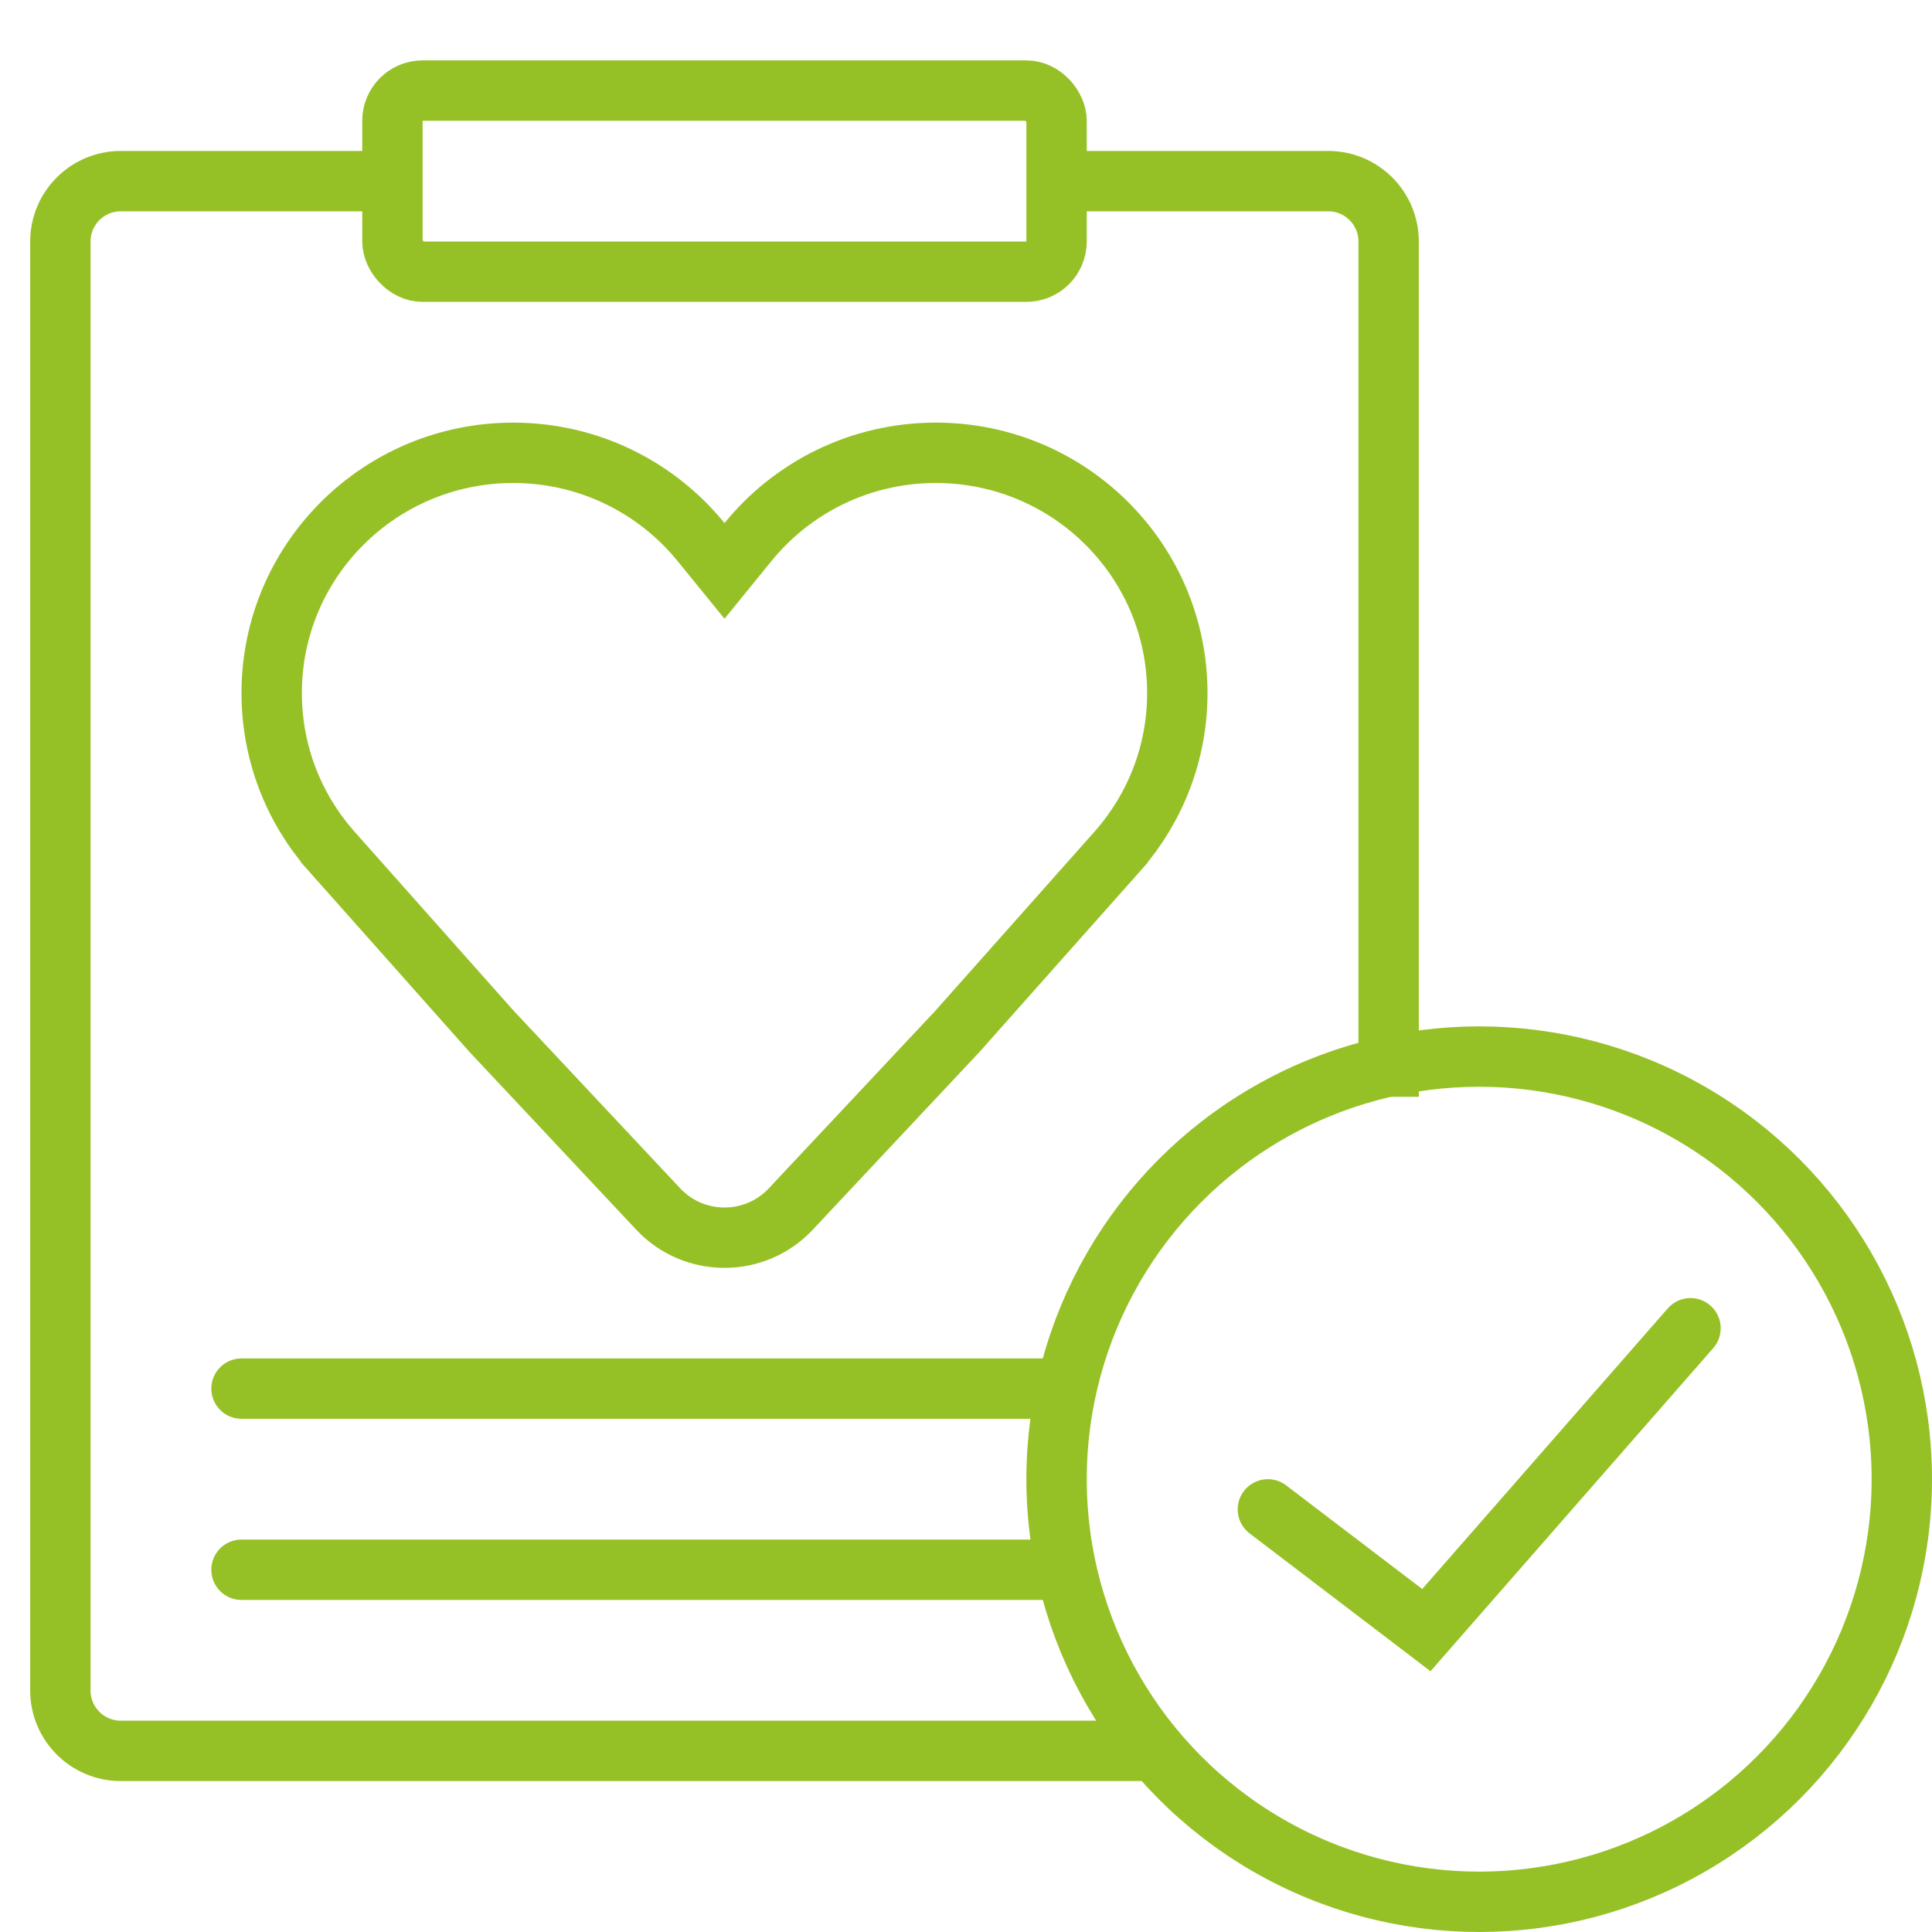
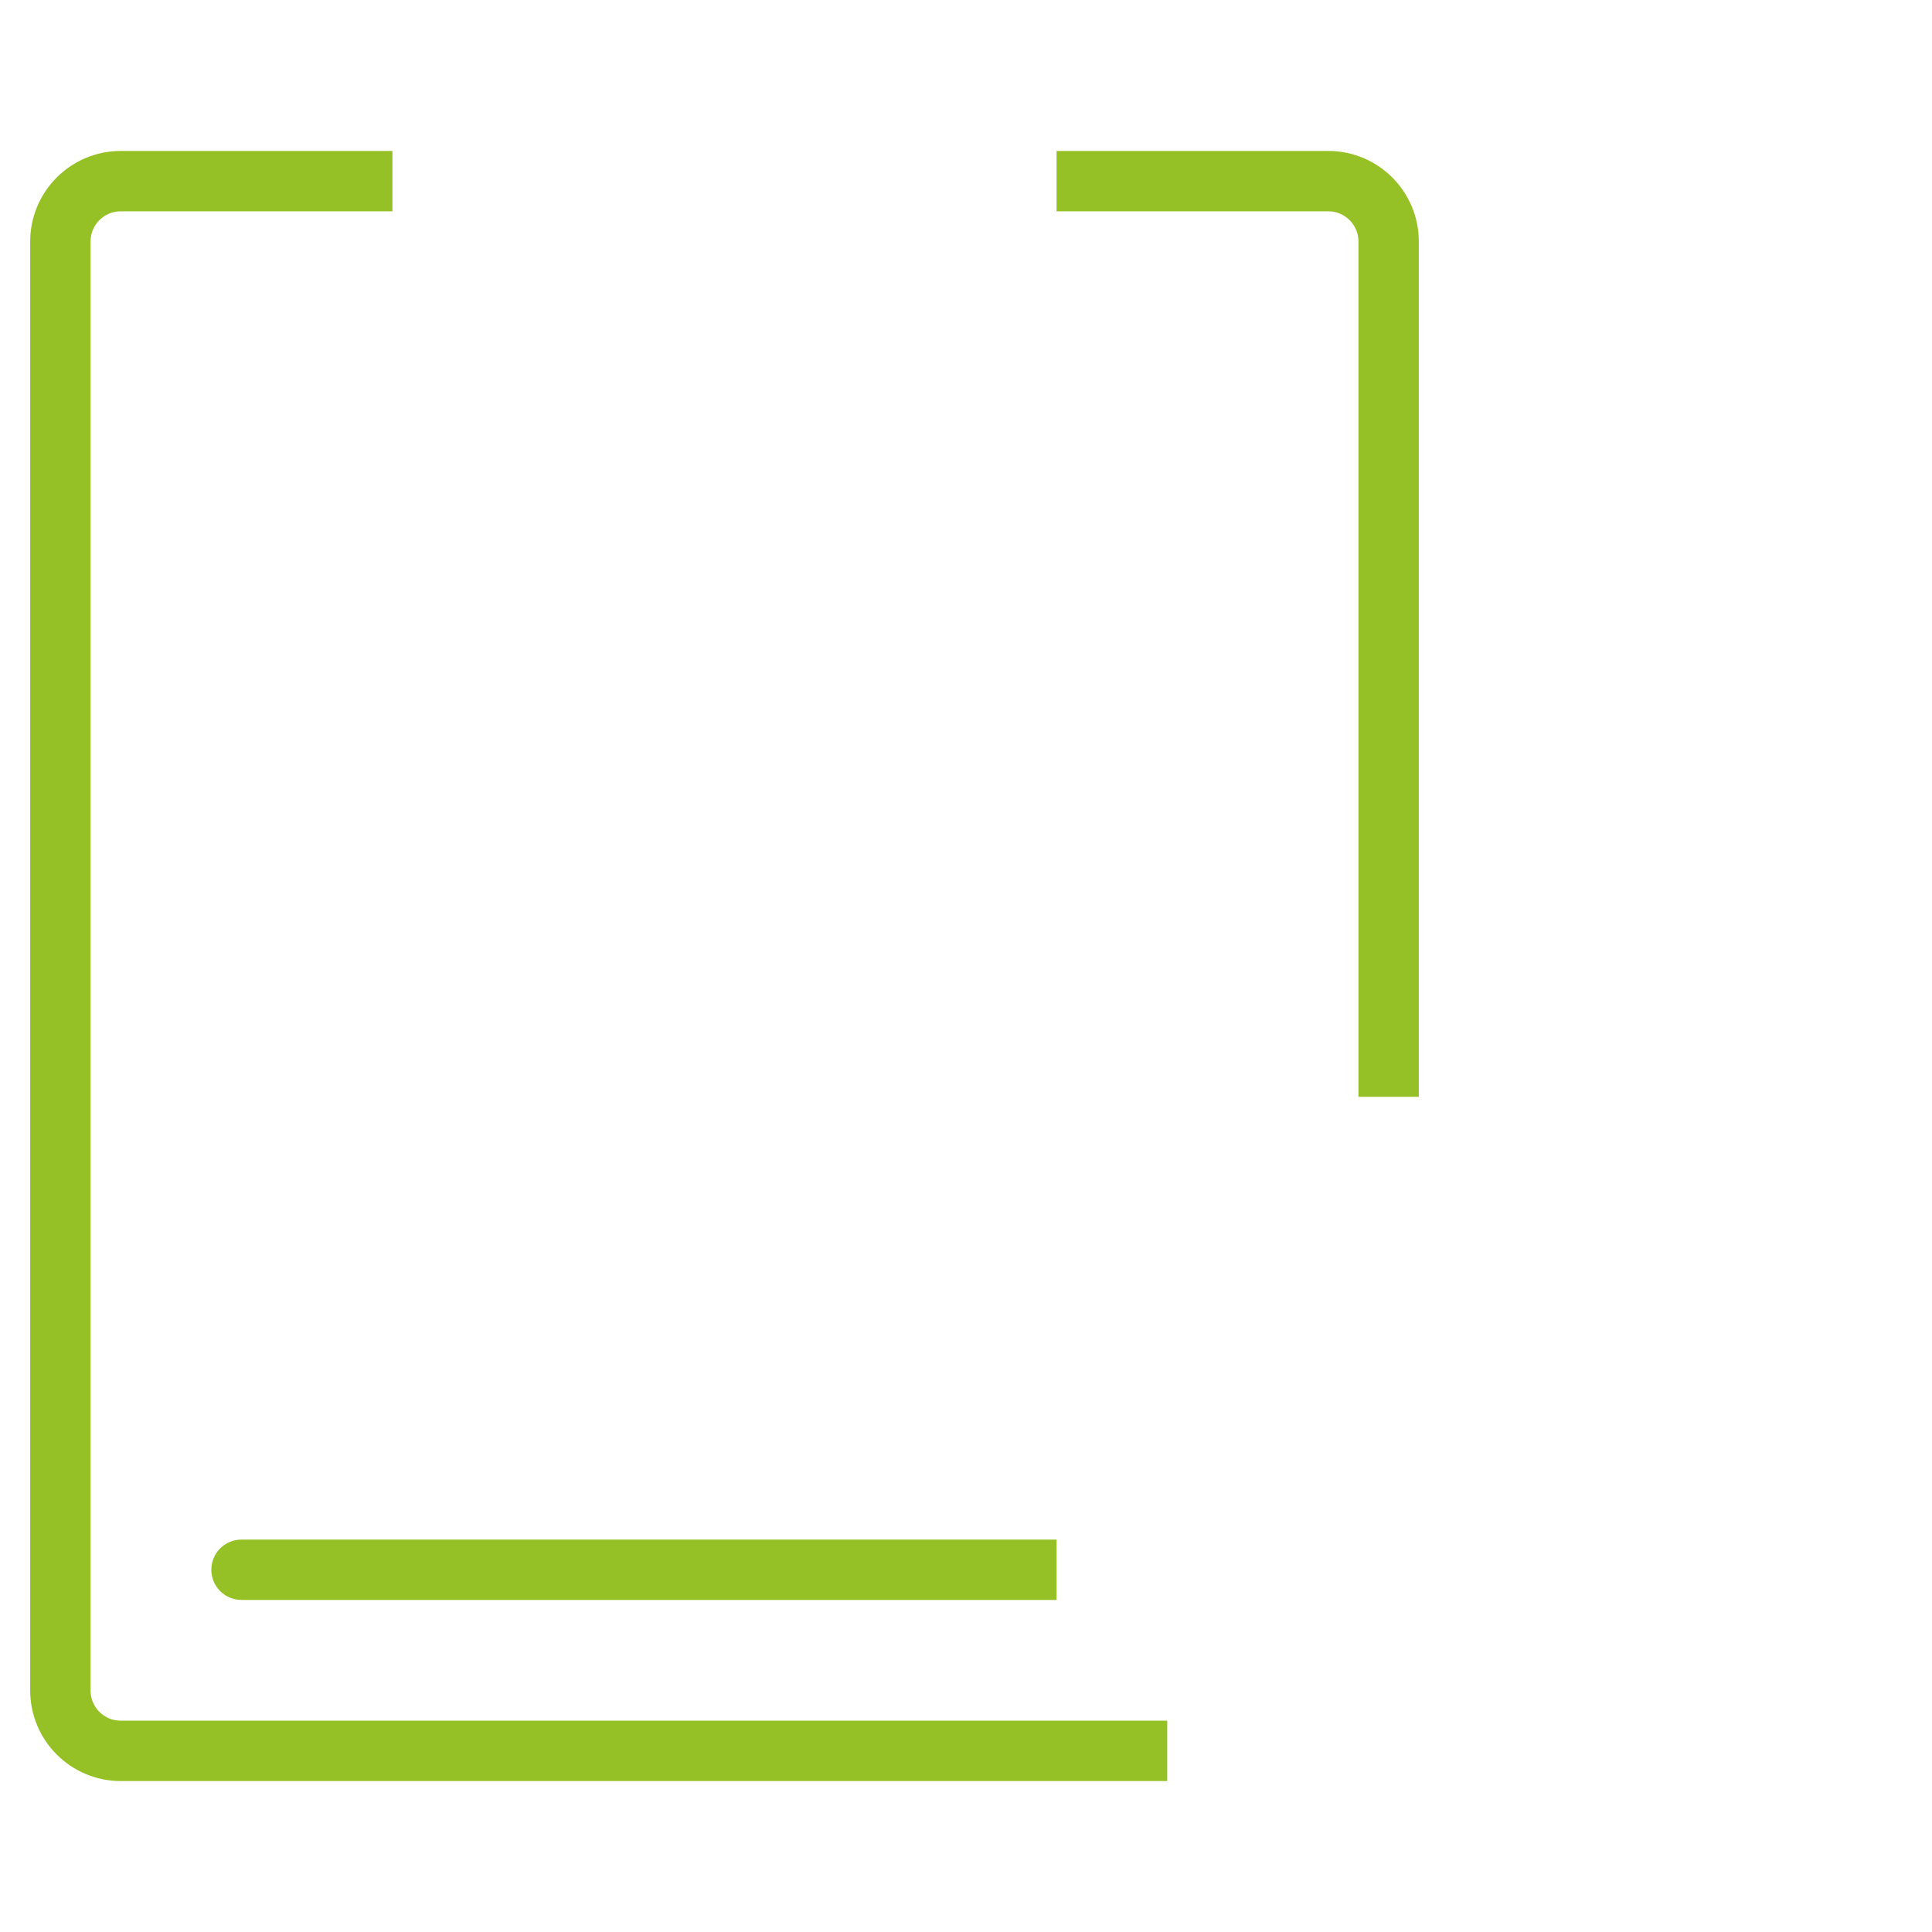
<svg xmlns="http://www.w3.org/2000/svg" width="32" height="32" viewBox="0 0 32 32" fill="none">
  <path d="M6.5 3H2C1.448 3 1 3.448 1 4V28C1 28.552 1.448 29 2 29H12H19.333M17.5 3H22C22.552 3 23 3.448 23 4V16V18.167" stroke="#96C126" />
-   <path d="M11.612 8.979L12 9.456L12.388 8.979C13.122 8.076 14.243 7.5 15.5 7.5C17.712 7.5 19.5 9.283 19.5 11.478C19.5 12.477 19.131 13.388 18.519 14.088C18.519 14.088 18.518 14.088 18.518 14.089L15.862 17.078L13.097 20.026C12.504 20.658 11.496 20.658 10.903 20.026L8.138 17.078L5.482 14.089C5.482 14.088 5.481 14.088 5.481 14.088C4.869 13.389 4.5 12.477 4.5 11.478C4.5 9.283 6.289 7.5 8.5 7.5C9.757 7.5 10.878 8.076 11.612 8.979Z" stroke="#96C126" />
-   <rect x="6.5" y="1.5" width="11" height="3" rx="0.5" stroke="#96C126" />
-   <circle cx="24.5" cy="24.5" r="7" stroke="#96C126" />
-   <path d="M4 22.5C3.724 22.5 3.5 22.724 3.5 23C3.5 23.276 3.724 23.5 4 23.5V22.5ZM17 23.5H17.5V22.5H17V23.5ZM4 23.5H17V22.5H4V23.5Z" fill="#96C126" />
  <path d="M4 25.5C3.724 25.5 3.5 25.724 3.5 26C3.5 26.276 3.724 26.5 4 26.5V25.5ZM17 26.5H17.5V25.5H17V26.5ZM4 26.5H17V25.5H4V26.5Z" fill="#96C126" />
-   <path d="M21 25L23.625 27L28 22" stroke="#96C126" stroke-linecap="round" />
</svg>